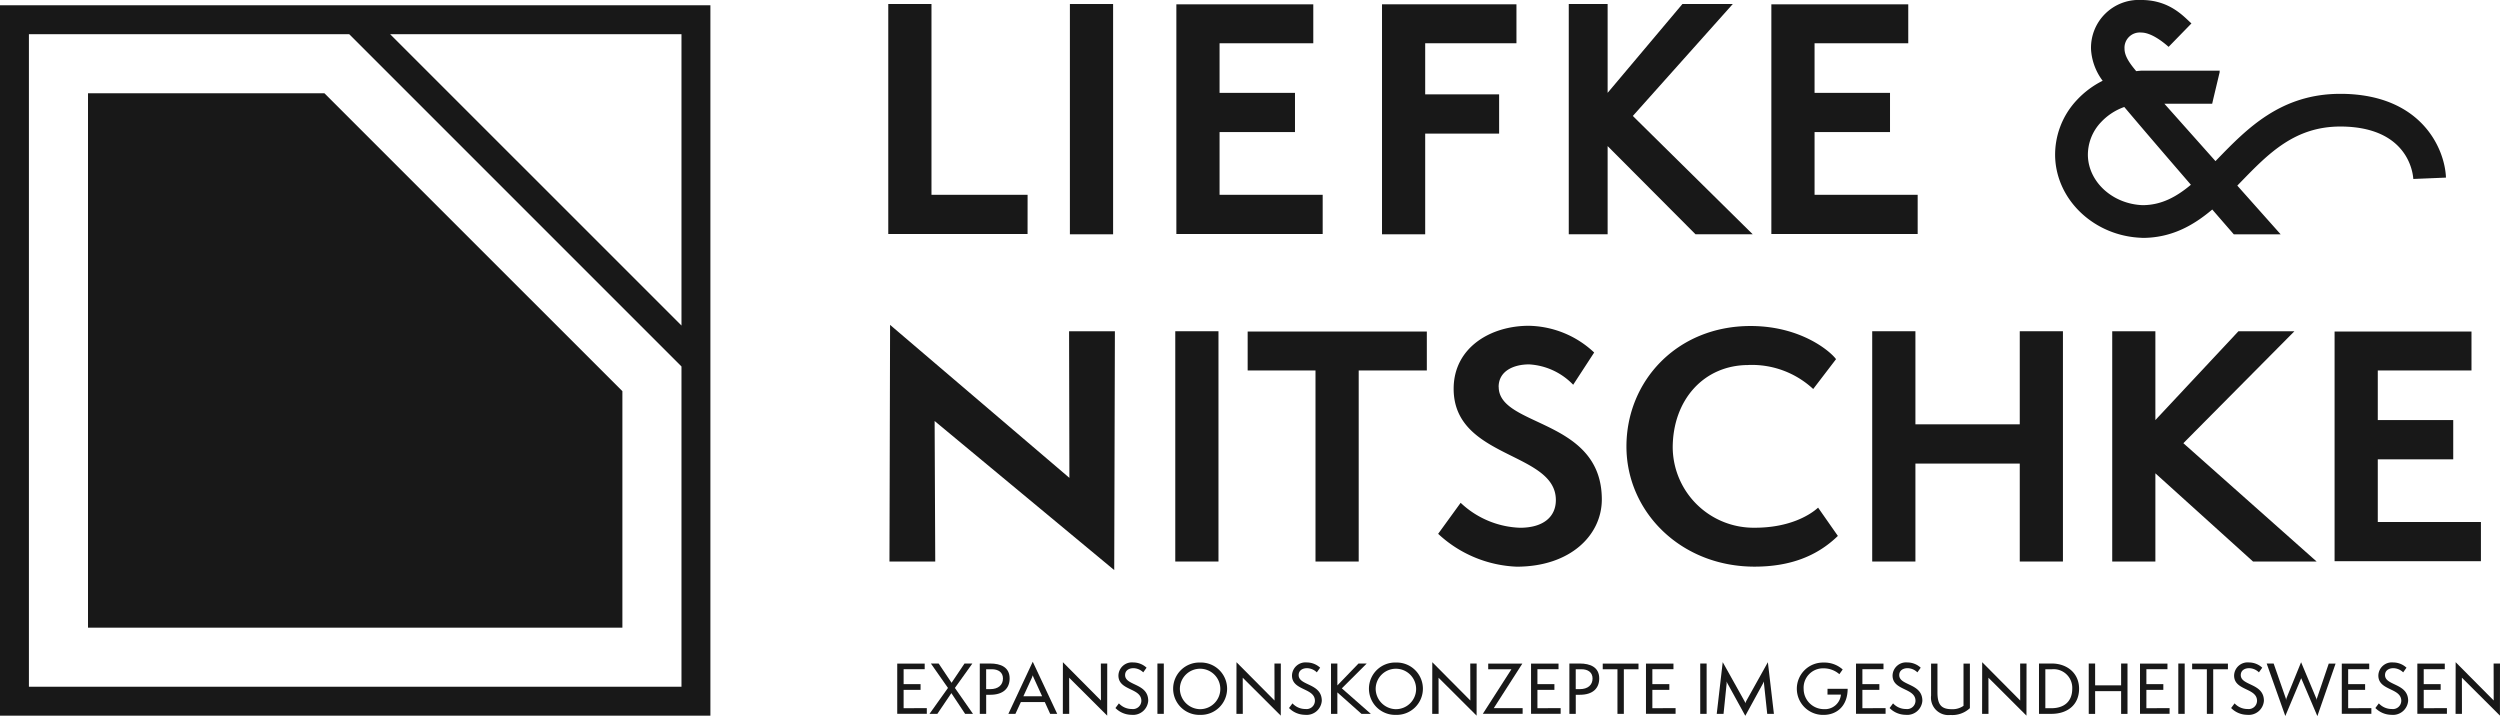
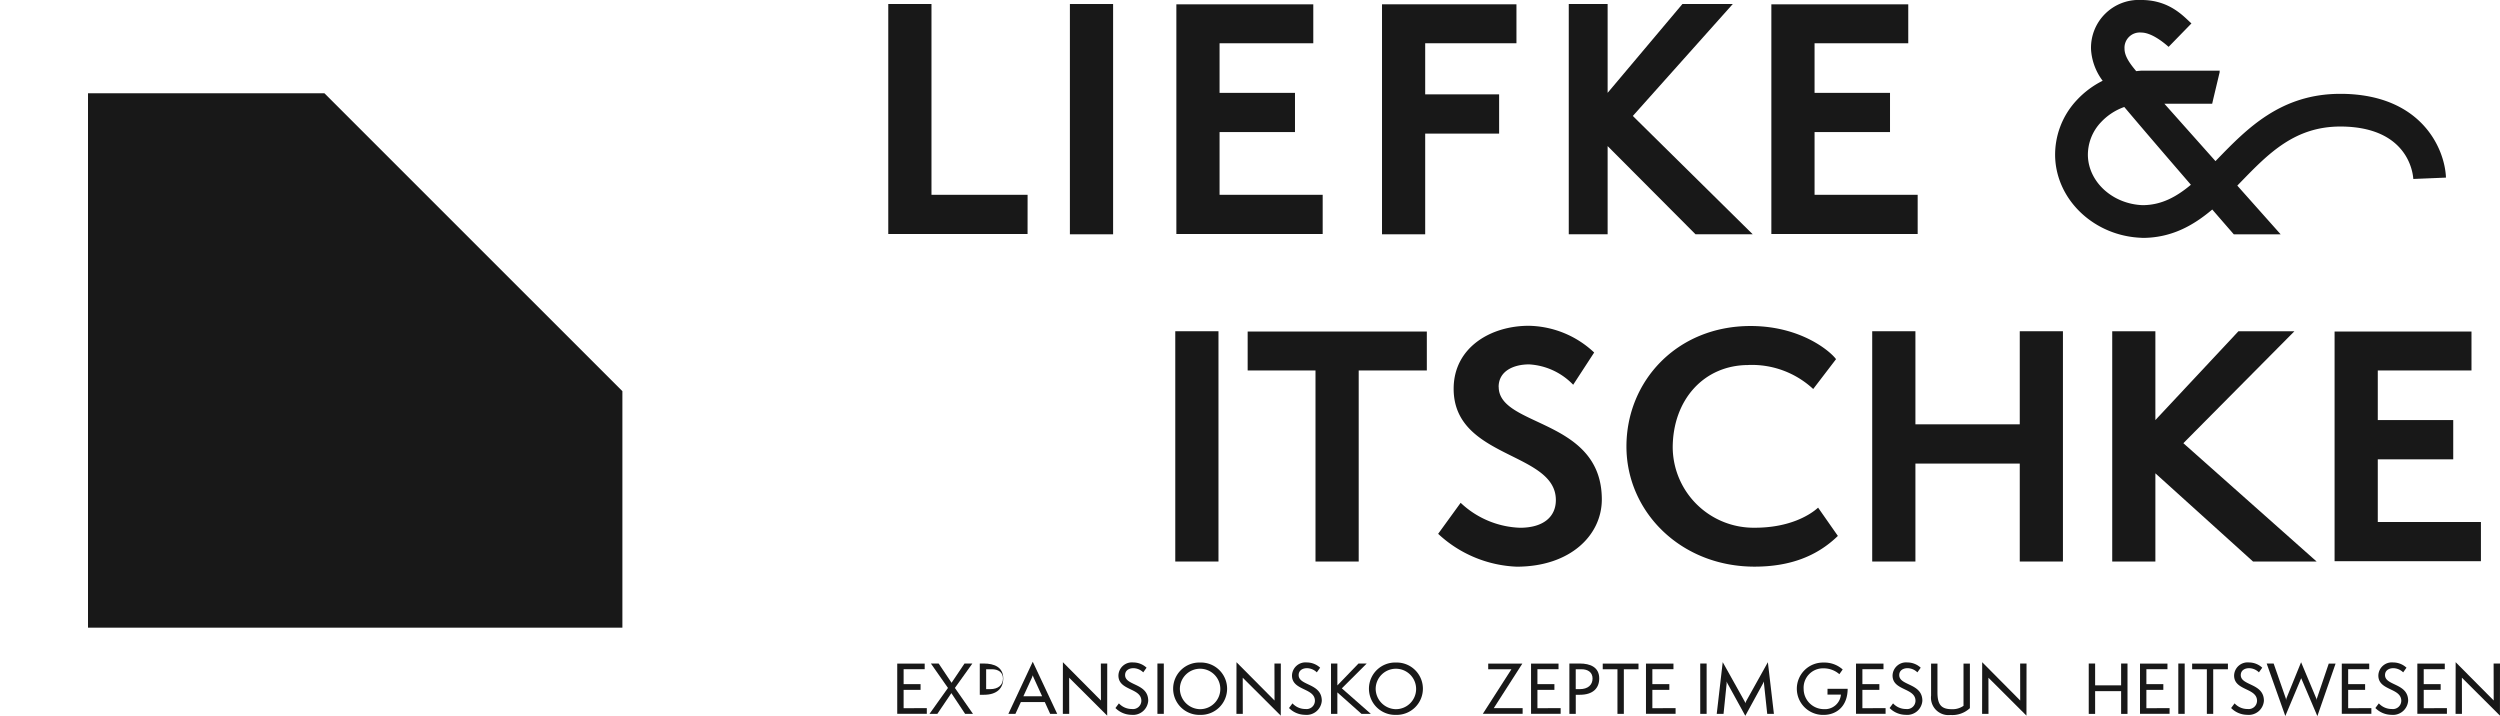
<svg xmlns="http://www.w3.org/2000/svg" viewBox="0 0 402.03 115.156">
  <g data-name="Ebene 1">
    <g fill="#181818" data-name="Gruppe 73">
      <path d="M145.313 110.938h2.725v-.92h-2.725v-2.4h3.388v-.907h-4.415v8.073h4.757v-.907l-3.731.009Z" data-name="Pfad 151" />
      <path d="M156.367 106.702h-1.262l-2.083 3.1-2.075-3.1h-1.249l2.747 3.927-2.973 4.171h1.262l2.255-3.337 2.216 3.337h1.262l-2.909-4.171Z" data-name="Pfad 152" />
-       <path d="M159.239 106.702h-1.677v8.094h1.027v-3.068h.663c2.126 0 3.11-1.078 3.11-2.631 0-1.826-1.476-2.395-3.123-2.395Zm-.013 4.12h-.642v-3.2h.92c1.035 0 1.784.492 1.784 1.485 0 1.052-.757 1.715-2.062 1.715Z" data-name="Pfad 153" />
+       <path d="M159.239 106.702h-1.677v8.094v-3.068h.663c2.126 0 3.11-1.078 3.11-2.631 0-1.826-1.476-2.395-3.123-2.395Zm-.013 4.12h-.642v-3.2h.92c1.035 0 1.784.492 1.784 1.485 0 1.052-.757 1.715-2.062 1.715Z" data-name="Pfad 153" />
      <path d="M162.156 114.801h1.134l.877-1.9h3.85l.864 1.9h1.134l-3.936-8.385Zm5.433-2.836h-3.016l1.335-2.909a4.284 4.284 0 0 0 .171-.462 4.736 4.736 0 0 0 .18.462l1.326 2.909Z" data-name="Pfad 154" />
      <path d="m177.044 112.65-6.118-6.161-.009 8.313h1.027l-.013-5.818 6.118 6.1.009-8.385h-1.027Z" data-name="Pfad 155" />
      <path d="M180.929 108.563c0-.761.642-1.112 1.335-1.112a2.309 2.309 0 0 1 1.583.672l.535-.749a3.147 3.147 0 0 0-2.126-.843 2.172 2.172 0 0 0-2.4 2.1c0 2.469 3.688 1.955 3.688 4.073a1.348 1.348 0 0 1-1.527 1.313 2.8 2.8 0 0 1-2.084-.907l-.556.749a3.658 3.658 0 0 0 2.554 1.091 2.449 2.449 0 0 0 2.717-2.255c.003-2.861-3.719-2.391-3.719-4.132Z" data-name="Pfad 156" />
      <path d="M186.127 106.702h1.027v8.094h-1.027z" data-name="Rechteck 42" />
      <path d="M193.011 106.544a4.21 4.21 0 1 0 0 8.415 4.209 4.209 0 1 0 0-8.415Zm-.073 7.5a3.308 3.308 0 0 1-3.2-3.324 3.252 3.252 0 1 1 3.2 3.324Z" data-name="Pfad 157" />
      <path d="m204.959 112.65-6.118-6.161-.009 8.313h1.023l-.009-5.818 6.118 6.1.009-8.385h-1.027Z" data-name="Pfad 158" />
      <path d="M208.84 108.563c0-.761.642-1.112 1.335-1.112a2.309 2.309 0 0 1 1.583.672l.535-.749a3.147 3.147 0 0 0-2.126-.843 2.172 2.172 0 0 0-2.4 2.1c0 2.469 3.688 1.955 3.688 4.073a1.349 1.349 0 0 1-1.527 1.313 2.8 2.8 0 0 1-2.083-.907l-.556.749a3.659 3.659 0 0 0 2.554 1.091 2.448 2.448 0 0 0 2.717-2.255c.001-2.861-3.72-2.391-3.72-4.132Z" data-name="Pfad 159" />
      <path d="M219.783 106.702h-1.318l-3.4 3.521v-3.521h-1.023v8.1h1.022v-3.457l3.885 3.457h1.506l-4.672-4.107Z" data-name="Pfad 160" />
      <path d="M224.498 106.544a4.21 4.21 0 1 0 0 8.415 4.209 4.209 0 1 0 0-8.415Zm-.073 7.5a3.308 3.308 0 0 1-3.2-3.324 3.252 3.252 0 1 1 3.2 3.324Z" data-name="Pfad 161" />
-       <path d="m236.448 112.65-6.118-6.161-.013 8.313h1.027l-.008-5.818 6.118 6.1.008-8.385h-1.027Z" data-name="Pfad 162" />
      <path d="M244.811 106.715h-5.489v.907h3.735l-4.6 7.166h6.4v-.907h-4.642Z" data-name="Pfad 163" />
      <path d="M247.237 110.938h2.73v-.92h-2.73v-2.4h3.393v-.907h-4.42v8.073h4.762v-.907l-3.735.009Z" data-name="Pfad 164" />
      <path d="M254.052 106.702h-1.677v8.094h1.027v-3.068h.663c2.126 0 3.11-1.078 3.11-2.631 0-1.826-1.476-2.395-3.123-2.395Zm-.013 4.12h-.642v-3.2h.92c1.035 0 1.784.492 1.784 1.485 0 1.052-.757 1.715-2.062 1.715Z" data-name="Pfad 165" />
      <path d="M257.74 107.622h2.366v7.179h1.027v-7.179h2.357v-.907h-5.75Z" data-name="Pfad 166" />
      <path d="M265.719 110.938h2.73v-.92h-2.73v-2.4h3.393v-.907h-4.42v8.073h4.762v-.907l-3.735.009Z" data-name="Pfad 167" />
      <path d="M273.419 106.702h1.027v8.094h-1.027z" data-name="Rechteck 43" />
      <path d="M280.812 112.748a2.835 2.835 0 0 0-.137.342 1.265 1.265 0 0 0-.141-.342l-3.5-6.268-.963 8.321h1.095l.492-4.813a1.869 1.869 0 0 0-.013-.419 3.329 3.329 0 0 0 .184.385l2.837 5.156 2.823-5.164a3.924 3.924 0 0 0 .18-.364c0 .086 0 .308.008.406l.514 4.813h1.075l-.971-8.308-3.487 6.255Z" data-name="Pfad 168" />
      <path d="M293.882 111.699h2.161a2.568 2.568 0 0 1-2.7 2.34 3.261 3.261 0 0 1-3.294-3.239 3.118 3.118 0 0 1 3.209-3.324 3.838 3.838 0 0 1 2.533.941l.535-.757a4.4 4.4 0 0 0-3.046-1.112 4.209 4.209 0 1 0-.013 8.415c1.955 0 3.837-1.262 3.859-4.193h-3.239Z" data-name="Pfad 169" />
      <path d="M299.495 110.938h2.729v-.92h-2.729v-2.4h3.393v-.907h-4.42v8.073h4.757v-.907l-3.731.009Z" data-name="Pfad 170" />
      <path d="M305.42 108.563c0-.761.642-1.112 1.335-1.112a2.31 2.31 0 0 1 1.583.672l.535-.749a3.147 3.147 0 0 0-2.126-.843 2.172 2.172 0 0 0-2.4 2.1c0 2.469 3.688 1.955 3.688 4.073a1.349 1.349 0 0 1-1.527 1.313 2.8 2.8 0 0 1-2.083-.907l-.556.749a3.658 3.658 0 0 0 2.554 1.091 2.449 2.449 0 0 0 2.717-2.255c.002-2.861-3.72-2.391-3.72-4.132Z" data-name="Pfad 171" />
      <path d="M315.76 113.501a3.065 3.065 0 0 1-1.861.548c-1.69 0-2.332-.693-2.332-2.7v-4.638h-1.026v5.155a2.8 2.8 0 0 0 3.11 3.11 4.115 4.115 0 0 0 3.132-1.1v-7.165h-1.027v6.79Z" data-name="Pfad 172" />
      <path d="m324.873 112.65-6.114-6.161-.013 8.313h1.027l-.009-5.818 6.114 6.1.013-8.385h-1.027Z" data-name="Pfad 173" />
-       <path d="M329.964 106.702h-2.07v8.094h1.989c2.661 0 4.458-1.506 4.458-4.043s-1.977-4.051-4.377-4.051Zm-.086 7.187h-.963v-6.267h1.078a3 3 0 0 1 3.251 3.1c.006 2.213-1.448 3.167-3.361 3.167Z" data-name="Pfad 174" />
      <path d="M341.101 110.212h-4.18v-3.51h-1.027v8.1h1.027v-3.658h4.18v3.658h1.027v-8.1h-1.027Z" data-name="Pfad 175" />
      <path d="M345.165 110.938h2.725v-.92h-2.725v-2.4h3.388v-.907h-4.415v8.073h4.757v-.907l-3.731.009Z" data-name="Pfad 176" />
      <path d="M350.298 106.702h1.027v8.094h-1.027z" data-name="Rechteck 44" />
      <path d="M352.523 107.622h2.366v7.179h1.022v-7.179h2.366v-.907h-5.754Z" data-name="Pfad 177" />
      <path d="M360.344 108.563c0-.761.642-1.112 1.335-1.112a2.31 2.31 0 0 1 1.583.672l.535-.749a3.147 3.147 0 0 0-2.126-.843 2.172 2.172 0 0 0-2.4 2.1c0 2.469 3.688 1.955 3.688 4.073a1.348 1.348 0 0 1-1.527 1.313 2.8 2.8 0 0 1-2.083-.907l-.556.749a3.659 3.659 0 0 0 2.554 1.091 2.448 2.448 0 0 0 2.717-2.255c.002-2.861-3.72-2.391-3.72-4.132Z" data-name="Pfad 178" />
      <path d="M372.597 112.256a1.4 1.4 0 0 0-.064.394 1.24 1.24 0 0 0-.073-.394l-2.417-5.763-2.34 5.763a1.322 1.322 0 0 0-.073.394 1.307 1.307 0 0 0-.064-.394l-1.934-5.549h-1.121l2.995 8.437 2.554-6.084 2.6 6.1 2.931-8.449h-1.1l-1.882 5.549Z" data-name="Pfad 179" />
      <path d="M377.615 110.938h2.723v-.92h-2.725v-2.4h3.388v-.907h-4.413v8.073h4.757v-.907l-3.731.009Z" data-name="Pfad 180" />
      <path d="M383.54 108.563c0-.761.642-1.112 1.335-1.112a2.309 2.309 0 0 1 1.583.672l.535-.749a3.147 3.147 0 0 0-2.126-.843 2.172 2.172 0 0 0-2.4 2.1c0 2.469 3.688 1.955 3.688 4.073a1.348 1.348 0 0 1-1.527 1.313 2.8 2.8 0 0 1-2.084-.907l-.556.749a3.658 3.658 0 0 0 2.554 1.091 2.449 2.449 0 0 0 2.717-2.255c.003-2.861-3.719-2.391-3.719-4.132Z" data-name="Pfad 181" />
      <path d="M389.765 110.938h2.723v-.92h-2.725v-2.4h3.388v-.907h-4.413v8.073h4.757v-.907l-3.73.009Z" data-name="Pfad 182" />
      <path d="M402.03 106.699h-1.027l.013 5.947-6.118-6.161-.013 8.313h1.026l-.008-5.818 6.118 6.1Z" data-name="Pfad 183" />
      <path d="M165.25 31.321h-15.457V.646h-6.948v36.985h22.4Z" data-name="Pfad 184" />
      <path d="M172.052.646H179v37.032h-6.948z" data-name="Rechteck 45" />
      <path d="M212.703 31.321h-16.582v-10.08h12.129v-6.31h-12.129V6.956h15.072V.693h-22.02v36.938h23.53Z" data-name="Pfad 185" />
      <path d="M229.188 21.485h11.889v-6.31h-11.889V6.956h14.676V.693h-21.62v36.985h6.944Z" data-name="Pfad 186" />
      <path d="m258.526 23.492 14.135 14.186h9.2l-19.283-19.029 16.073-18h-8.1l-12.025 14.282V.646h-6.25v37.032h6.25Z" data-name="Pfad 187" />
      <path d="M308.385 31.321h-16.582v-10.08h12.133v-6.31h-12.133V6.956h15.068V.693h-22.016v36.938h23.53Z" data-name="Pfad 188" />
-       <path d="m171.971 76.845-28.835-24.6-.1 38.059h7.363l-.1-22.6 28.882 23.971.107-38.4h-7.367Z" data-name="Pfad 189" />
      <path d="M188.998 53.268h6.948V90.3h-6.948z" data-name="Rechteck 46" />
      <path d="M200.639 59.578h10.909V90.3h6.948V59.578h10.956v-6.263h-28.813Z" data-name="Pfad 190" />
      <path d="M240.999 62.217c0-2.546 2.4-3.619 4.894-3.619a10.645 10.645 0 0 1 7.093 3.277l3.375-5.185a15.709 15.709 0 0 0-10.516-4.3c-6.165 0-12.081 3.521-12.081 10.126 0 11.3 16.437 10.079 16.437 17.9 0 2.691-2.006 4.454-5.771 4.454a14.632 14.632 0 0 1-9.54-4.013l-3.619 4.988a19.675 19.675 0 0 0 12.621 5.284c8.659 0 13.7-5.087 13.7-10.811 0-13.061-16.582-11.594-16.582-18.1Z" data-name="Pfad 191" />
      <path d="M281.163 58.694a14.476 14.476 0 0 1 10.422 3.863l3.671-4.8c-.881-1.224-5.626-5.331-13.746-5.331-11.838 0-19.958 8.856-19.958 19.372s8.757 19.325 20.6 19.325c5.673 0 10.028-1.664 13.4-4.941l-3.179-4.548c-1.224 1.125-4.5 3.23-10.174 3.23a13.018 13.018 0 0 1-13.207-12.857c0-7.679 4.988-13.305 12.18-13.305Z" data-name="Pfad 192" />
      <path d="M308.022 53.268h-6.948V90.3h6.948V74.548h16.779V90.3h6.944V53.268h-6.944v14.969h-16.779Z" data-name="Pfad 193" />
      <path d="M339.671 53.268V90.3h6.94V76.114L362.316 90.3h10.225l-21.43-19.029 17.857-18h-9l-13.357 14.282V53.268Z" data-name="Pfad 194" />
      <path d="M397.445 59.578v-6.263h-22.016v36.938h23.534v-6.31h-16.586v-10.08h12.133v-6.31h-12.133v-7.975Z" data-name="Pfad 195" />
      <path d="M344.433 38.256h.086c4.659 0 8.167-1.968 11.239-4.565 2.071 2.392 3.461 3.987 3.461 3.987h7.534l-6.969-7.829c.184-.193.372-.381.556-.573 4.458-4.59 8.667-8.929 16.022-8.929h.24c10.717.137 11.436 7.585 11.483 8.432l5.254-.218c-.171-4.591-3.872-13.309-16.668-13.472h-.317c-9.57 0-15 5.587-19.787 10.52-.1.1-.192.2-.291.3l-8.214-9.224h7.679l.017-.064.158-.693 1.044-4.381h-.038l.043-.184H344.42c-.3.013-.595.047-.894.077-.937-1.129-1.878-2.349-1.878-3.611a2.454 2.454 0 0 1 2.691-2.593c1.613 0 3.521 1.519 4.4 2.3l3.671-3.769c-1.223-1.078-3.474-3.769-8.073-3.769a7.691 7.691 0 0 0-8.071 8.022 9.357 9.357 0 0 0 1.81 4.894.827.827 0 0 0 .06.073 14.46 14.46 0 0 0-4.129 3.076 12.829 12.829 0 0 0-3.511 9.307c.308 6.969 6.426 12.621 13.926 12.873Zm-6.559-18.614a9.423 9.423 0 0 1 3.735-2.439c2.986 3.542 7.17 8.407 10.713 12.509-2.323 1.947-4.745 3.273-7.761 3.281-4.753-.18-8.616-3.619-8.8-7.85a7.609 7.609 0 0 1 2.118-5.506Z" data-name="Pfad 196" />
-       <path d="M0 .847v114.24h114.241V.847Zm109.59 109.59H4.65V5.497h51.506l53.434 53.435Zm0-58.085L62.735 5.497h46.855Z" data-name="Pfad 197" />
      <path d="M14.152 14.999v85.94h85.936V62.906L52.172 14.999Z" data-name="Pfad 198" />
    </g>
  </g>
</svg>